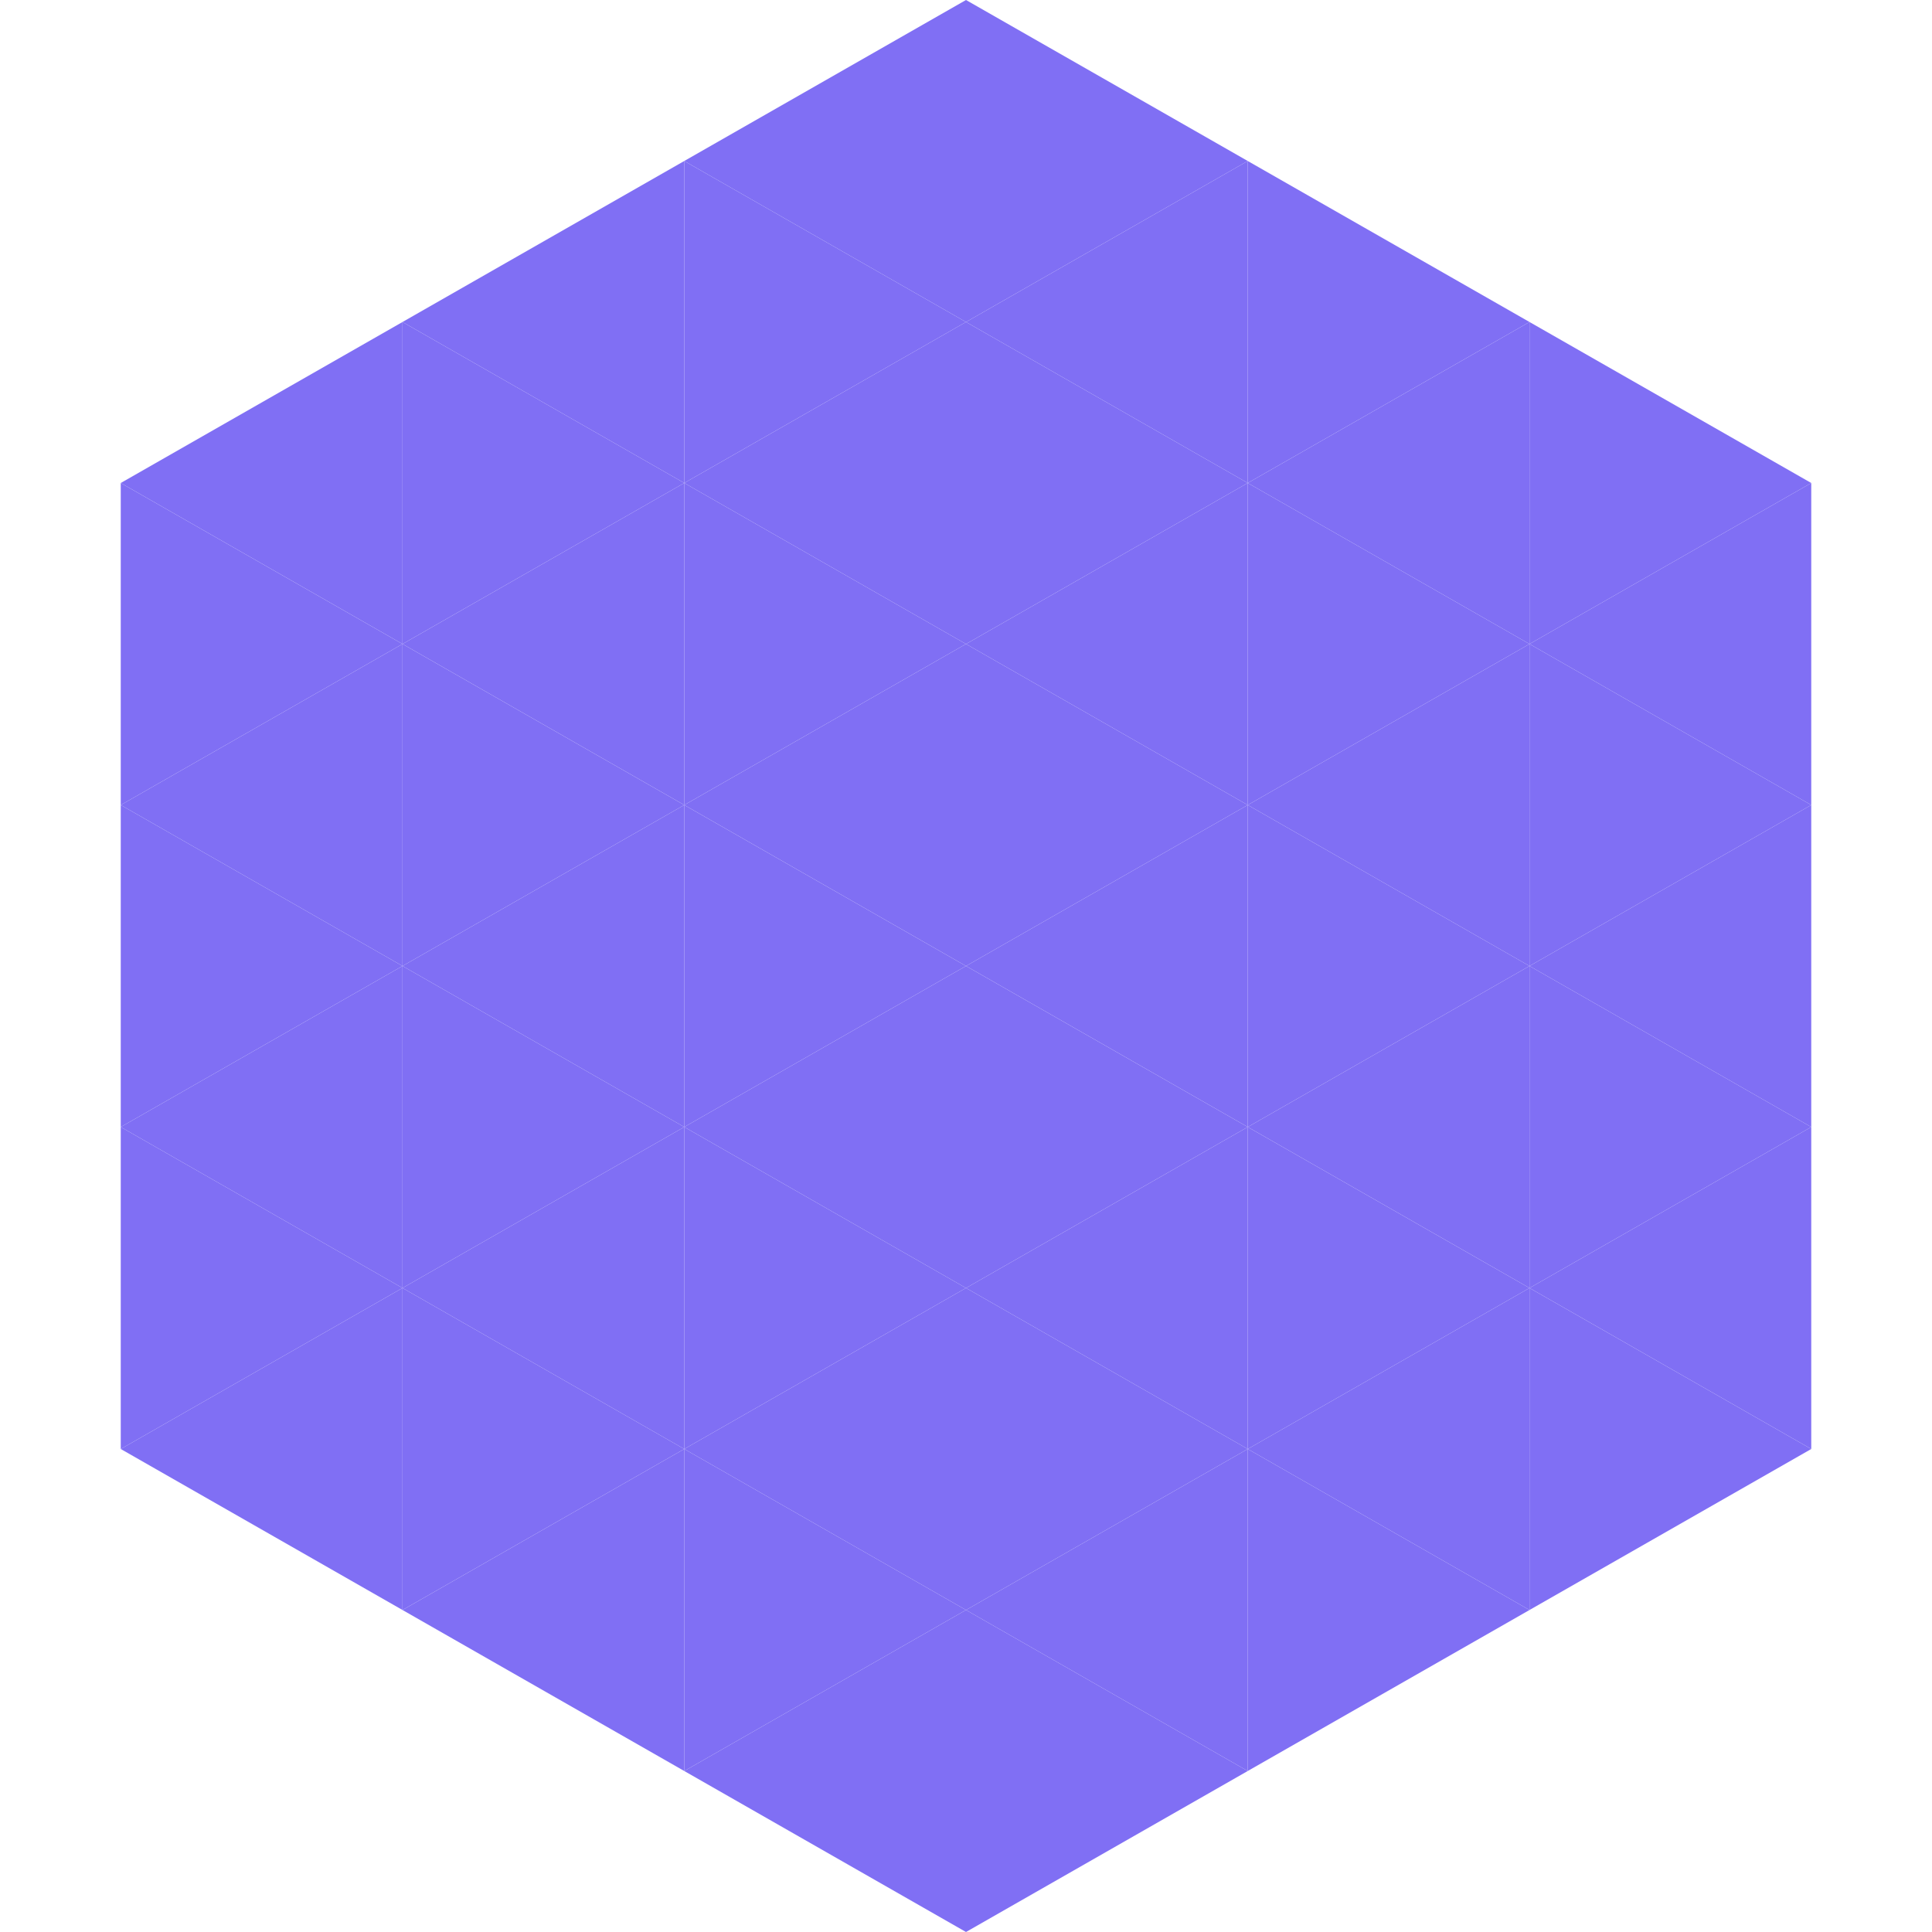
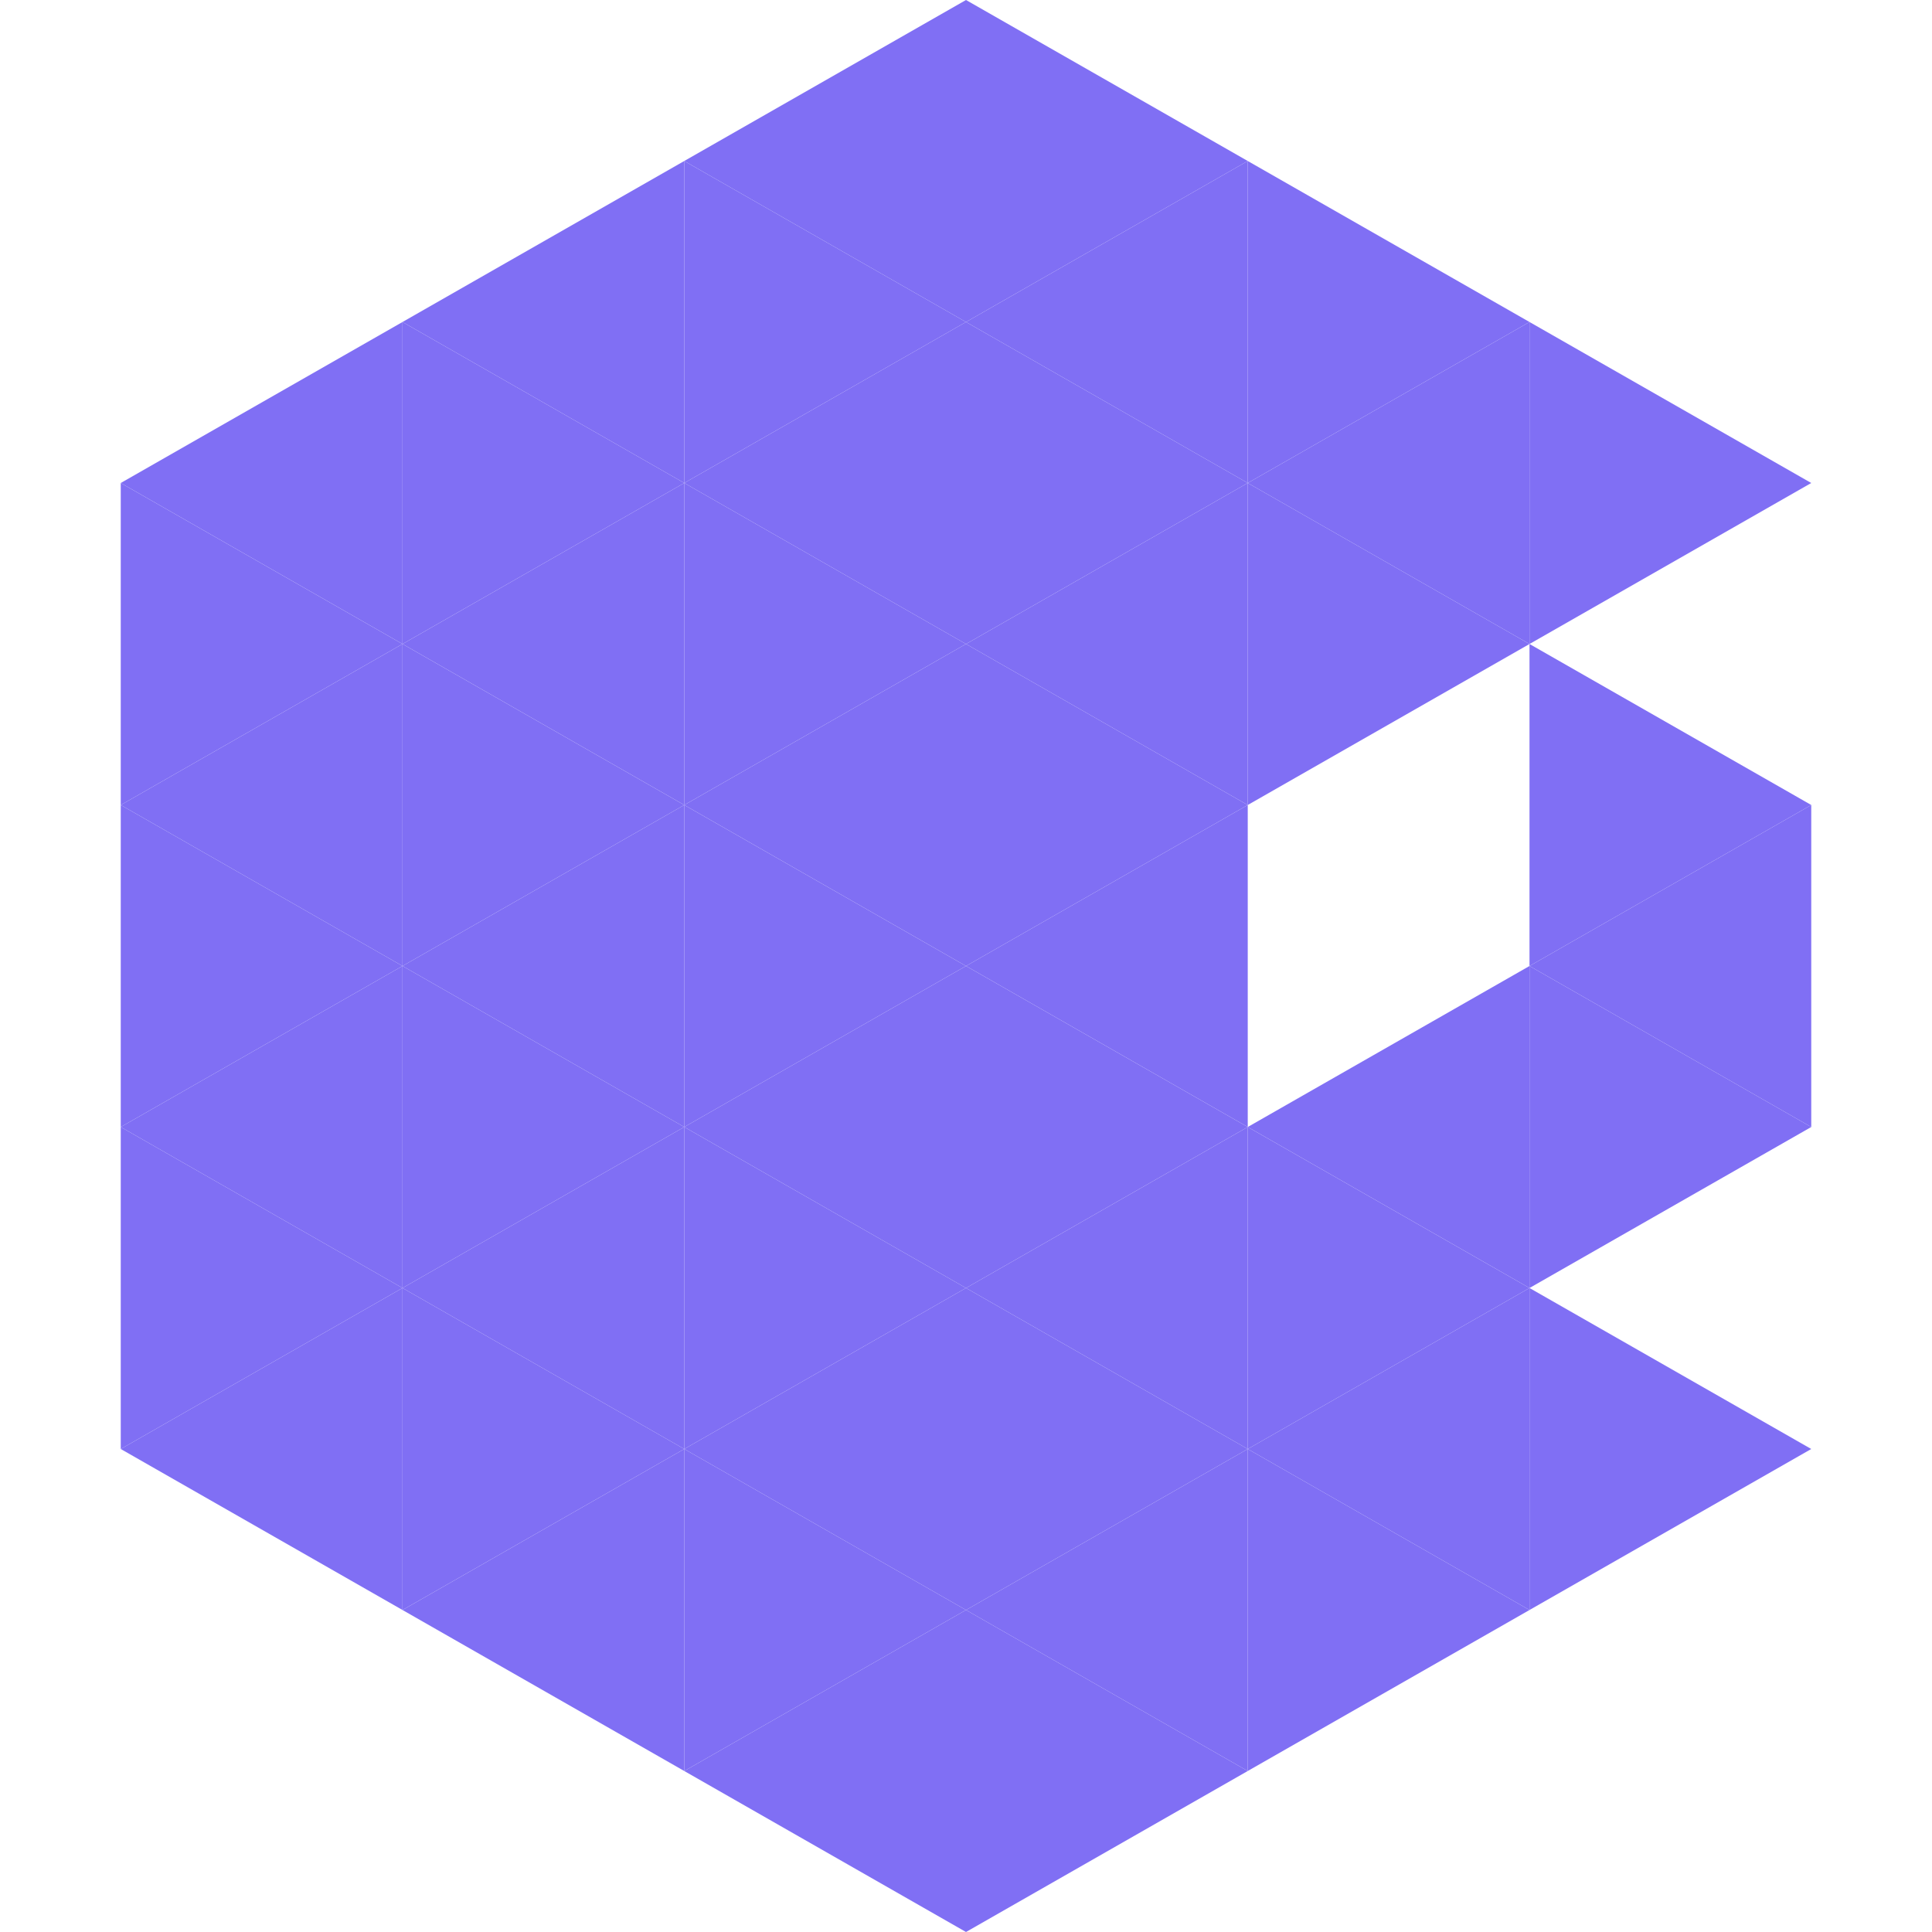
<svg xmlns="http://www.w3.org/2000/svg" width="240" height="240">
  <polygon points="50,40 15,60 50,80" style="fill:rgb(128,111,244)" />
  <polygon points="190,40 225,60 190,80" style="fill:rgb(128,111,244)" />
  <polygon points="15,60 50,80 15,100" style="fill:rgb(128,111,244)" />
-   <polygon points="225,60 190,80 225,100" style="fill:rgb(128,111,244)" />
  <polygon points="50,80 15,100 50,120" style="fill:rgb(128,111,244)" />
  <polygon points="190,80 225,100 190,120" style="fill:rgb(128,111,244)" />
  <polygon points="15,100 50,120 15,140" style="fill:rgb(128,111,244)" />
  <polygon points="225,100 190,120 225,140" style="fill:rgb(128,111,244)" />
  <polygon points="50,120 15,140 50,160" style="fill:rgb(128,111,244)" />
  <polygon points="190,120 225,140 190,160" style="fill:rgb(128,111,244)" />
  <polygon points="15,140 50,160 15,180" style="fill:rgb(128,111,244)" />
-   <polygon points="225,140 190,160 225,180" style="fill:rgb(128,111,244)" />
  <polygon points="50,160 15,180 50,200" style="fill:rgb(128,111,244)" />
  <polygon points="190,160 225,180 190,200" style="fill:rgb(128,111,244)" />
  <polygon points="15,180 50,200 15,220" style="fill:rgb(255,255,255); fill-opacity:0" />
-   <polygon points="225,180 190,200 225,220" style="fill:rgb(255,255,255); fill-opacity:0" />
  <polygon points="50,0 85,20 50,40" style="fill:rgb(255,255,255); fill-opacity:0" />
  <polygon points="190,0 155,20 190,40" style="fill:rgb(255,255,255); fill-opacity:0" />
  <polygon points="85,20 50,40 85,60" style="fill:rgb(128,111,244)" />
  <polygon points="155,20 190,40 155,60" style="fill:rgb(128,111,244)" />
  <polygon points="50,40 85,60 50,80" style="fill:rgb(128,111,244)" />
  <polygon points="190,40 155,60 190,80" style="fill:rgb(128,111,244)" />
  <polygon points="85,60 50,80 85,100" style="fill:rgb(128,111,244)" />
  <polygon points="155,60 190,80 155,100" style="fill:rgb(128,111,244)" />
  <polygon points="50,80 85,100 50,120" style="fill:rgb(128,111,244)" />
-   <polygon points="190,80 155,100 190,120" style="fill:rgb(128,111,244)" />
  <polygon points="85,100 50,120 85,140" style="fill:rgb(128,111,244)" />
-   <polygon points="155,100 190,120 155,140" style="fill:rgb(128,111,244)" />
  <polygon points="50,120 85,140 50,160" style="fill:rgb(128,111,244)" />
  <polygon points="190,120 155,140 190,160" style="fill:rgb(128,111,244)" />
  <polygon points="85,140 50,160 85,180" style="fill:rgb(128,111,244)" />
  <polygon points="155,140 190,160 155,180" style="fill:rgb(128,111,244)" />
  <polygon points="50,160 85,180 50,200" style="fill:rgb(128,111,244)" />
  <polygon points="190,160 155,180 190,200" style="fill:rgb(128,111,244)" />
  <polygon points="85,180 50,200 85,220" style="fill:rgb(128,111,244)" />
  <polygon points="155,180 190,200 155,220" style="fill:rgb(128,111,244)" />
  <polygon points="120,0 85,20 120,40" style="fill:rgb(128,111,244)" />
  <polygon points="120,0 155,20 120,40" style="fill:rgb(128,111,244)" />
  <polygon points="85,20 120,40 85,60" style="fill:rgb(128,111,244)" />
  <polygon points="155,20 120,40 155,60" style="fill:rgb(128,111,244)" />
  <polygon points="120,40 85,60 120,80" style="fill:rgb(128,111,244)" />
  <polygon points="120,40 155,60 120,80" style="fill:rgb(128,111,244)" />
  <polygon points="85,60 120,80 85,100" style="fill:rgb(128,111,244)" />
  <polygon points="155,60 120,80 155,100" style="fill:rgb(128,111,244)" />
  <polygon points="120,80 85,100 120,120" style="fill:rgb(128,111,244)" />
  <polygon points="120,80 155,100 120,120" style="fill:rgb(128,111,244)" />
  <polygon points="85,100 120,120 85,140" style="fill:rgb(128,111,244)" />
  <polygon points="155,100 120,120 155,140" style="fill:rgb(128,111,244)" />
  <polygon points="120,120 85,140 120,160" style="fill:rgb(128,111,244)" />
  <polygon points="120,120 155,140 120,160" style="fill:rgb(128,111,244)" />
  <polygon points="85,140 120,160 85,180" style="fill:rgb(128,111,244)" />
  <polygon points="155,140 120,160 155,180" style="fill:rgb(128,111,244)" />
  <polygon points="120,160 85,180 120,200" style="fill:rgb(128,111,244)" />
  <polygon points="120,160 155,180 120,200" style="fill:rgb(128,111,244)" />
  <polygon points="85,180 120,200 85,220" style="fill:rgb(128,111,244)" />
  <polygon points="155,180 120,200 155,220" style="fill:rgb(128,111,244)" />
  <polygon points="120,200 85,220 120,240" style="fill:rgb(128,111,244)" />
  <polygon points="120,200 155,220 120,240" style="fill:rgb(128,111,244)" />
  <polygon points="85,220 120,240 85,260" style="fill:rgb(255,255,255); fill-opacity:0" />
  <polygon points="155,220 120,240 155,260" style="fill:rgb(255,255,255); fill-opacity:0" />
</svg>